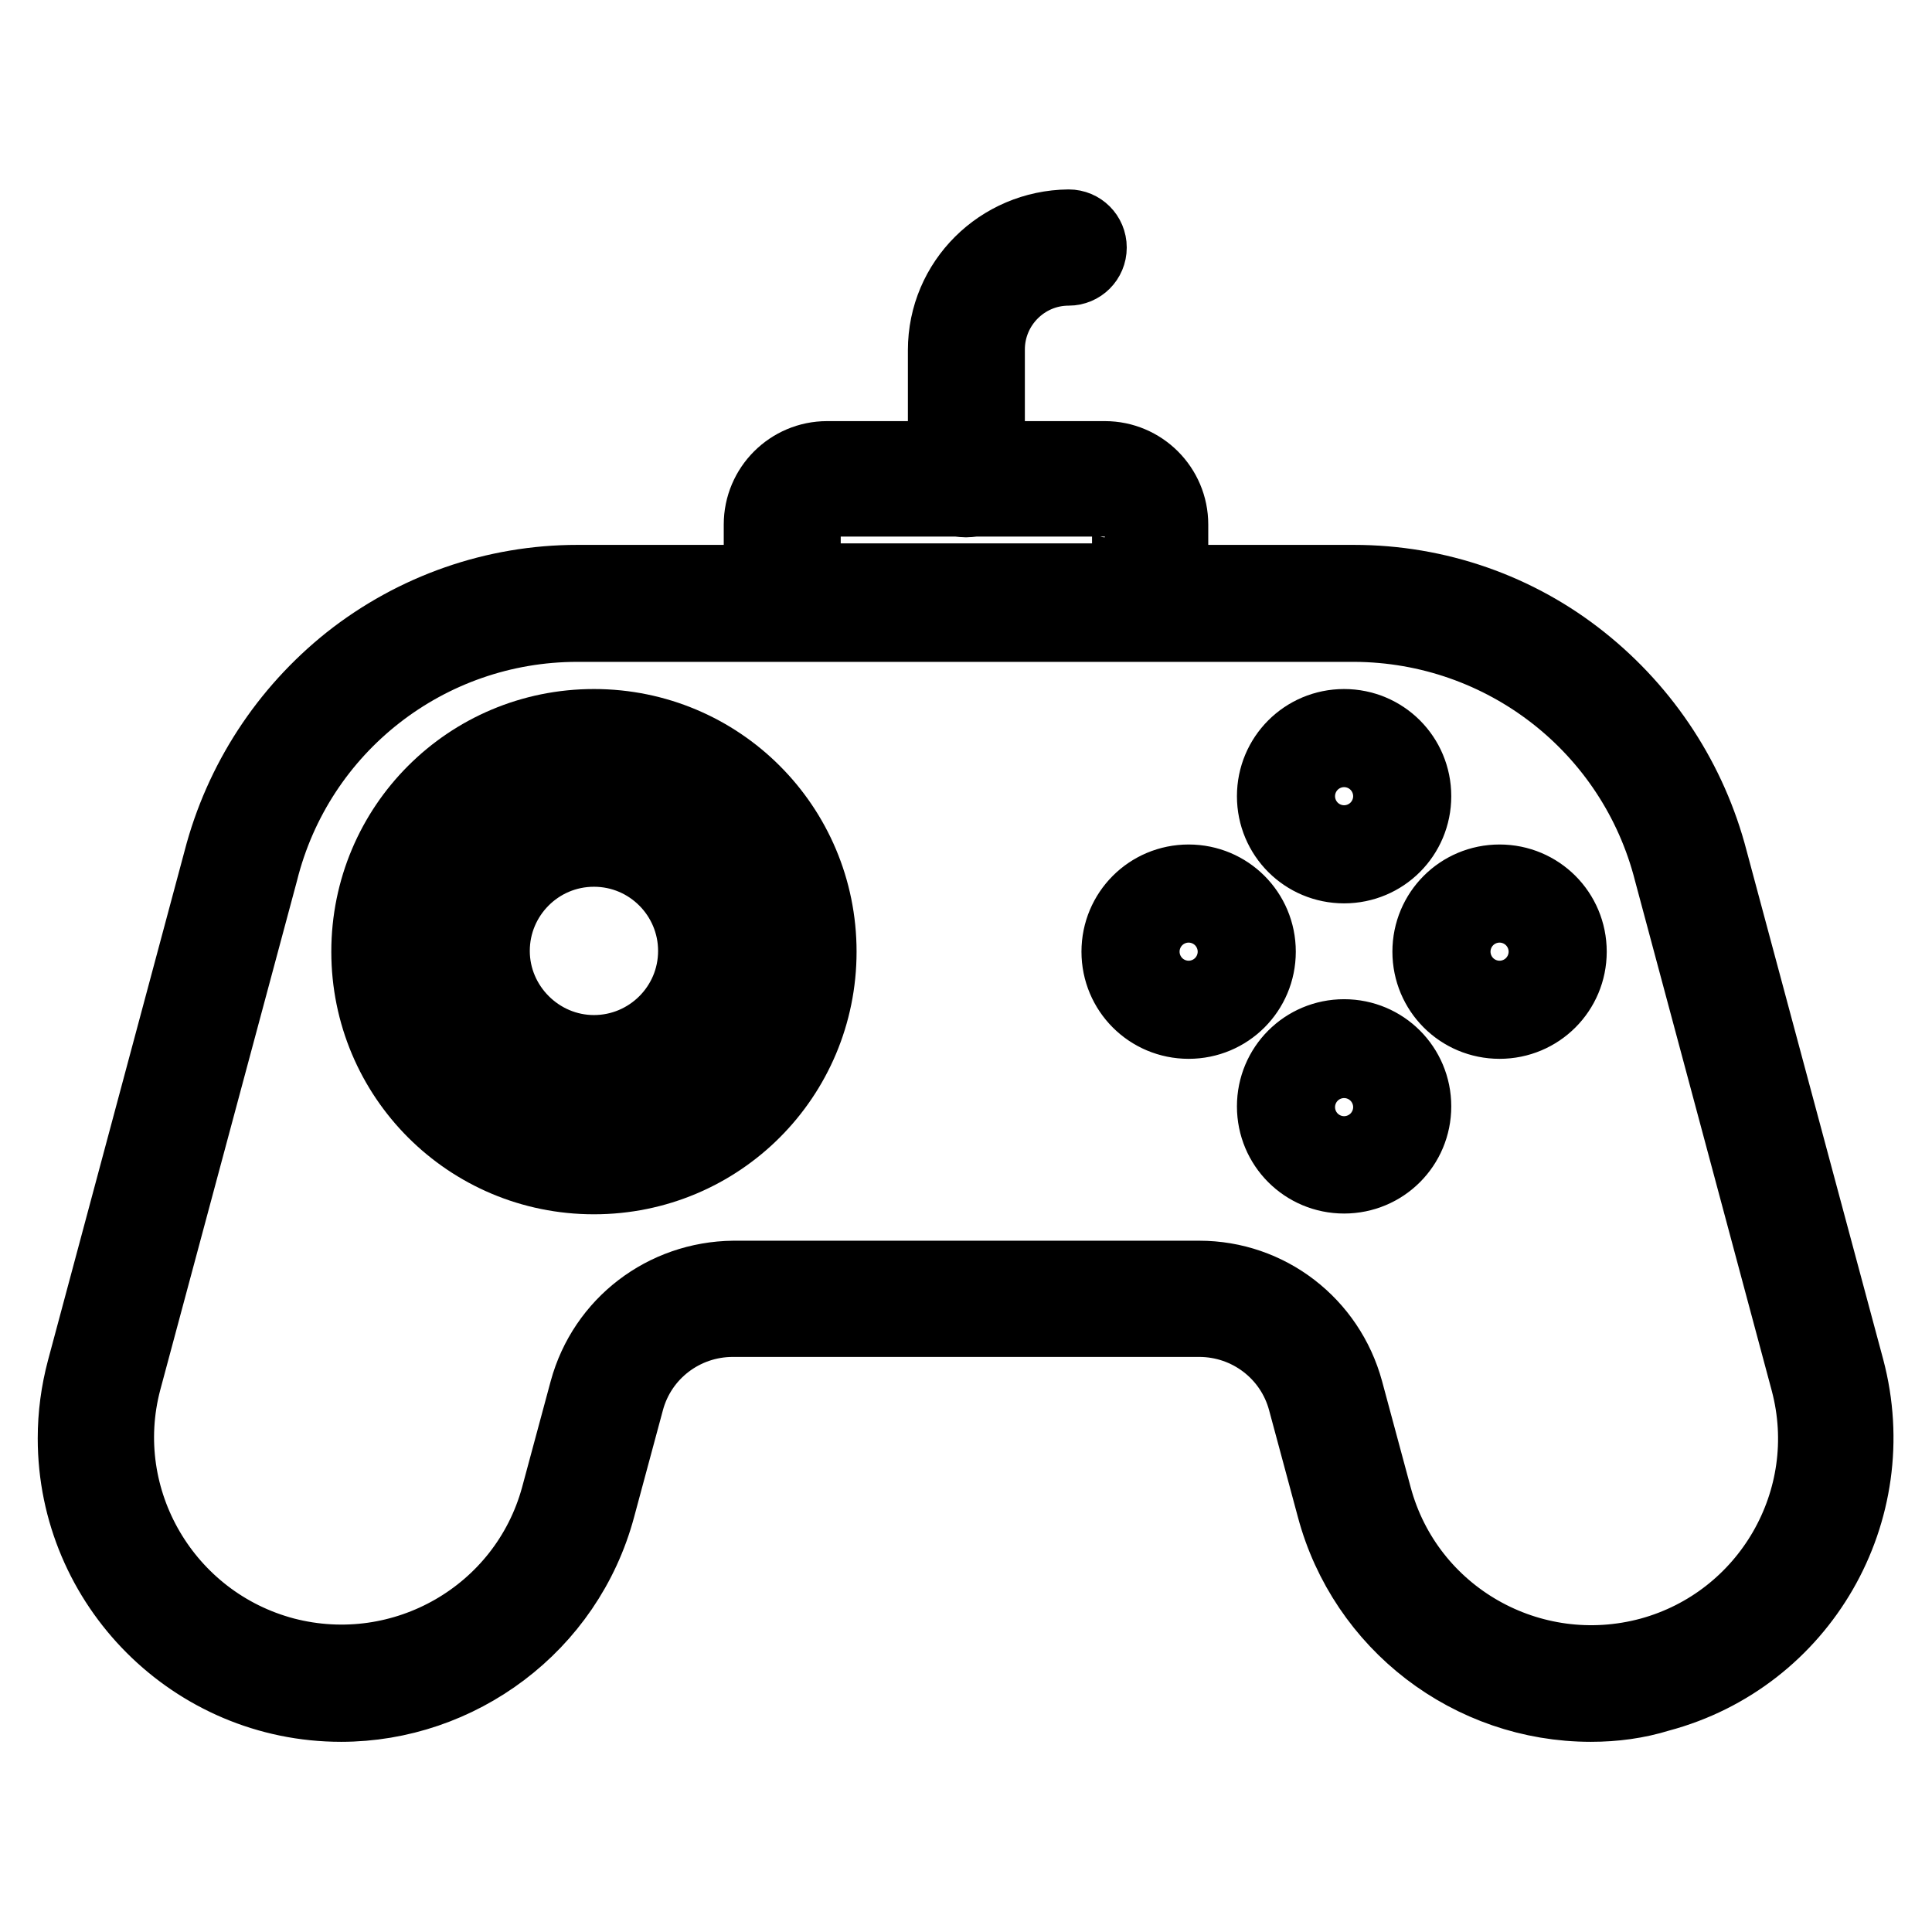
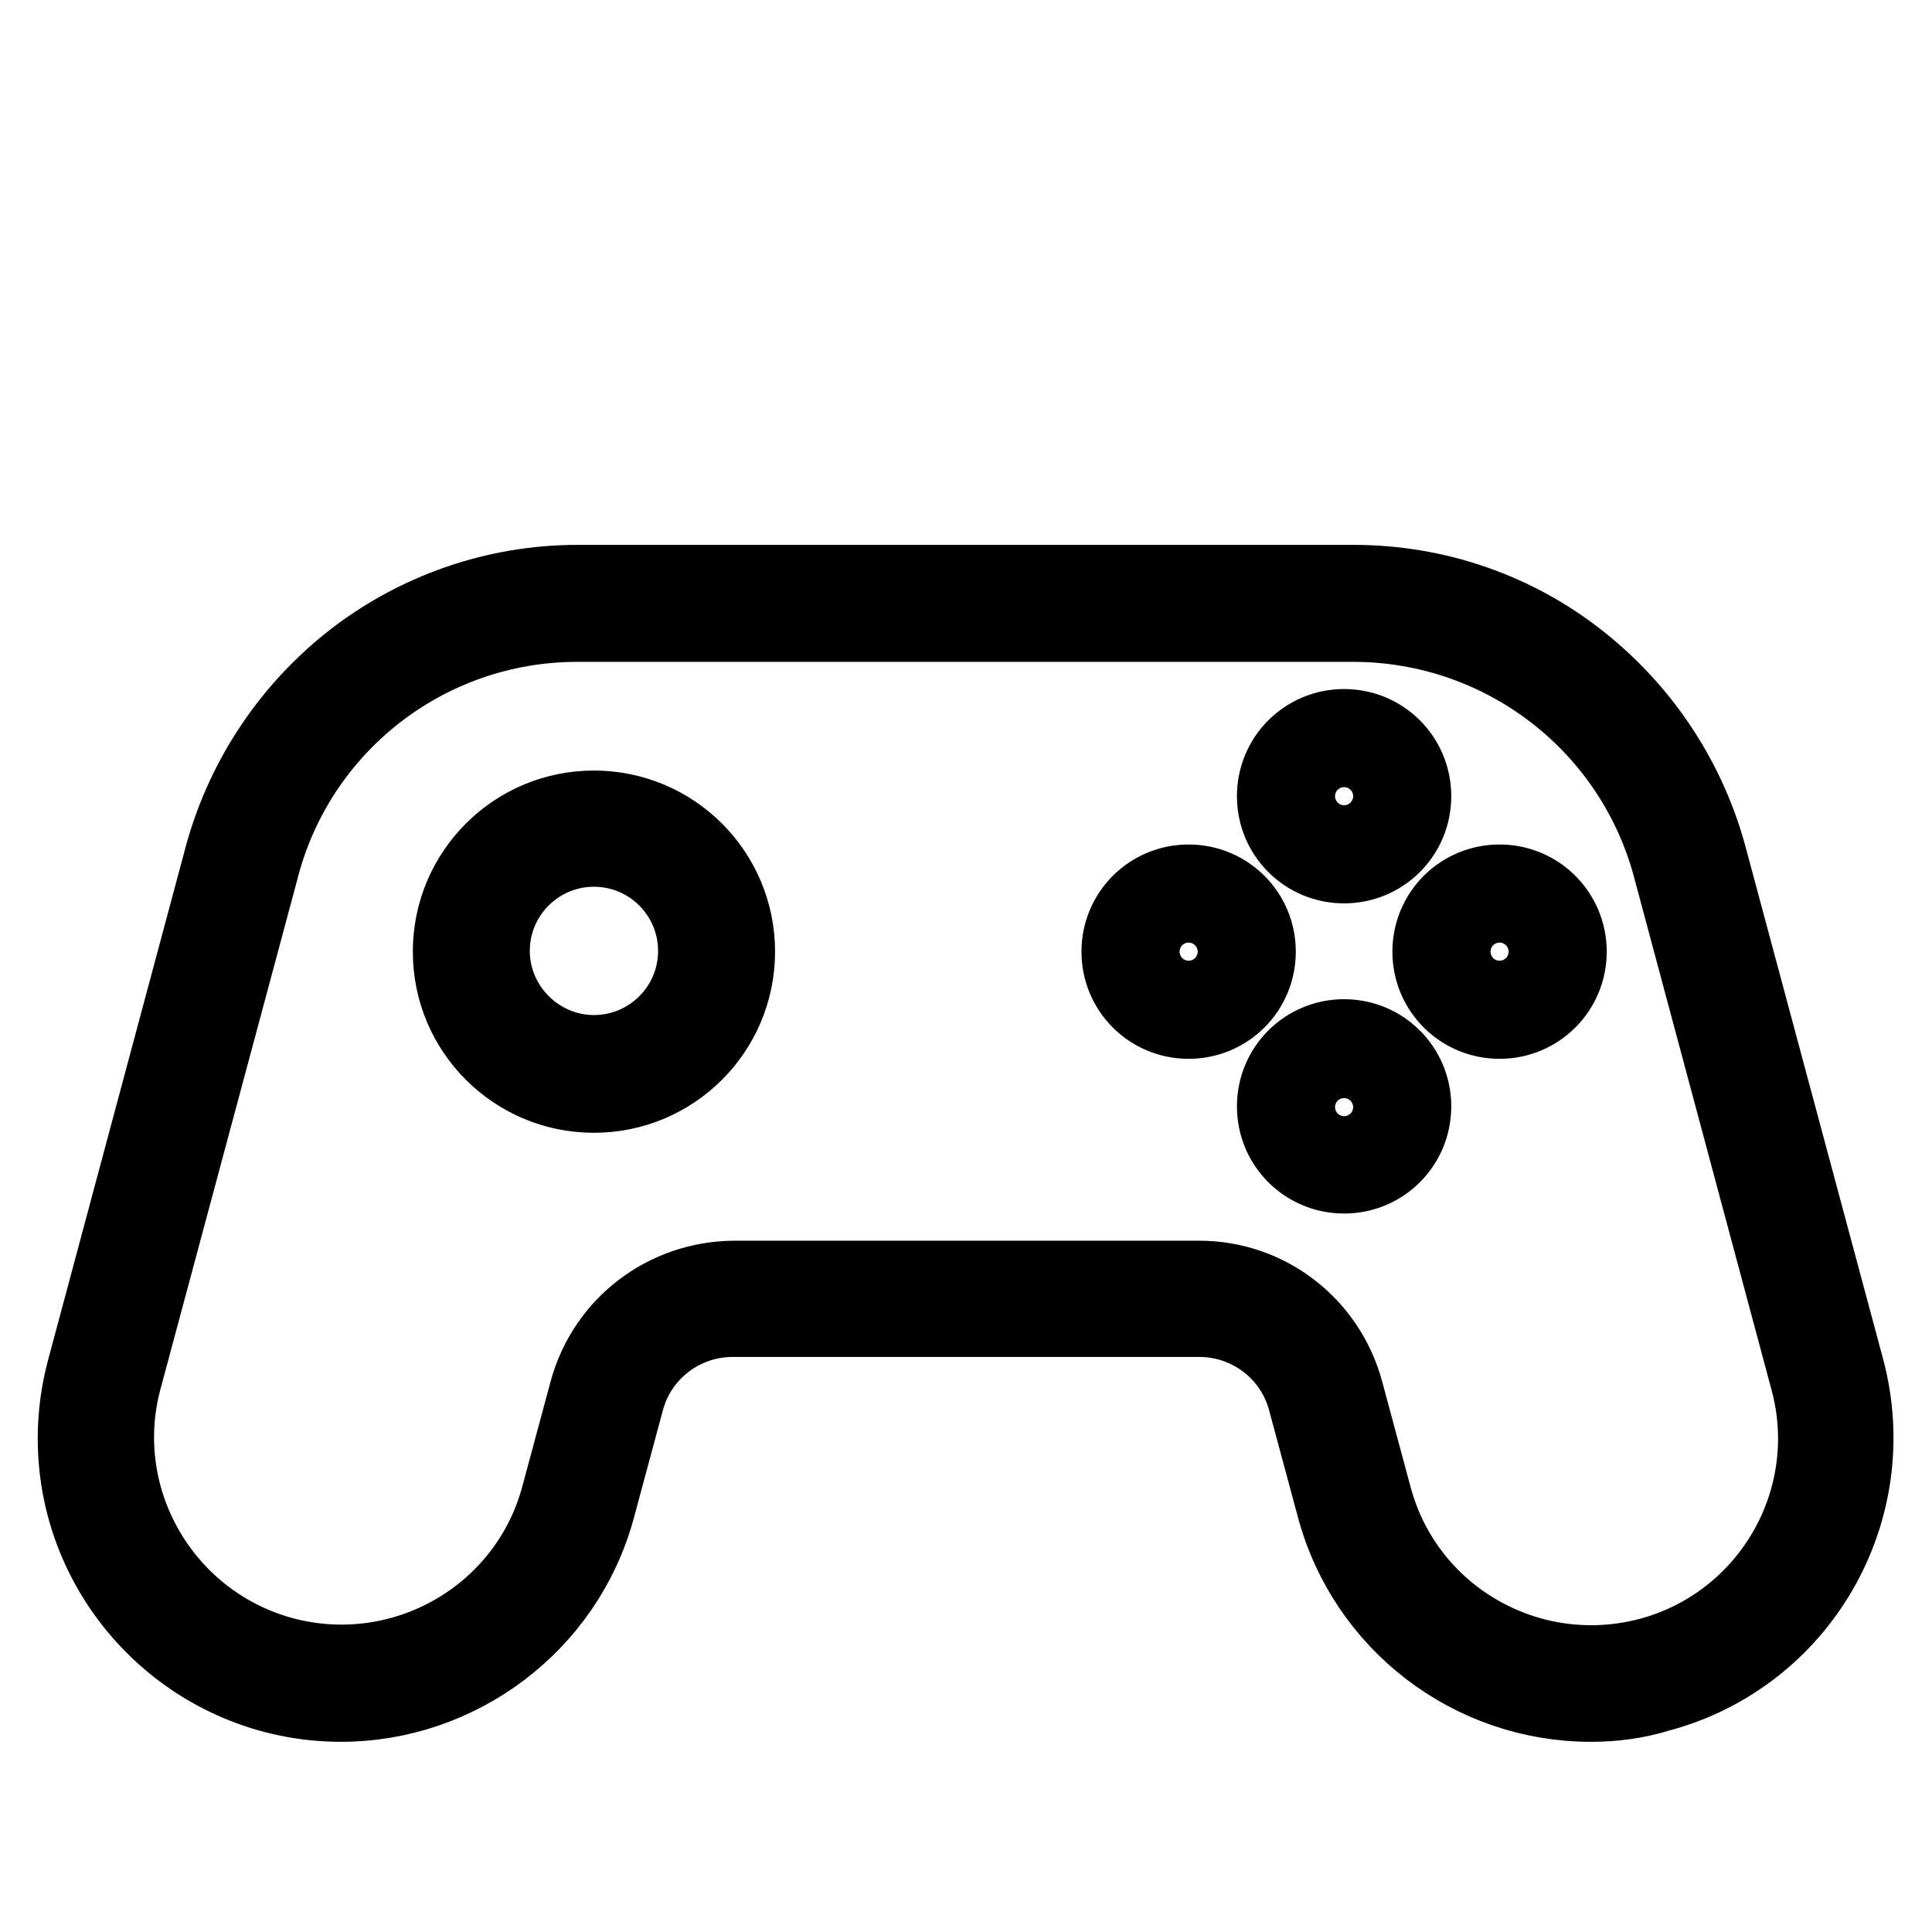
<svg xmlns="http://www.w3.org/2000/svg" version="1.1" x="0px" y="0px" viewBox="0 0 256 256" enable-background="new 0 0 256 256" xml:space="preserve">
  <g>
    <path stroke-width="10" fill-opacity="0" stroke="#000000" d="M210.8,225.8c-15.9,0-29.9-10.7-34-26.1l-3.8-14.1c-1.7-6.4-7.5-10.8-14.1-10.8H97.1 c-6.6,0-12.4,4.4-14.1,10.8l-3.8,14.1c-4.2,15.7-18.5,26.1-34,26.1C25.8,225.8,10,210,10,190.6c0-3.1,0.4-6.1,1.2-9.1L29.3,114 C32,103.6,38,94.4,46.4,87.7c8.6-6.8,19.2-10.5,30.1-10.5h102.9c11,0,21.6,3.7,30.1,10.5c8.4,6.7,14.4,15.9,17.1,26.3l18.1,67.4 c5,18.8-6.1,38.1-24.9,43.1C216.9,225.4,213.9,225.8,210.8,225.8L210.8,225.8z M76.5,82.7c-19.9,0-37.2,13.5-42,32.8v0l-18.1,67.4 c-4.2,15.9,5.4,32.2,21.3,36.4c15.8,4.1,32-5.2,36.3-20.9l3.8-14.1c2.4-8.8,10.3-14.8,19.4-14.9h61.7c9.1,0,17,6.1,19.4,14.9 l3.8,14.1c4.3,15.9,20.7,25.2,36.6,20.9c15.7-4.3,25.1-20.5,20.9-36.3l-18.1-67.5c-4.9-19.3-22.2-32.7-42-32.8H76.5z" />
-     <path stroke-width="10" fill-opacity="0" stroke="#000000" d="M146.4,66.2c1.8,0,3.3,1.5,3.3,3.3V77h-43.3v-7.6c0-1.8,1.5-3.3,3.3-3.3H146.4 M146.4,60.8h-36.8 c-4.8,0-8.7,3.9-8.7,8.7v13h54.2v-13C155.1,64.7,151.2,60.8,146.4,60.8z" />
-     <path stroke-width="10" fill-opacity="0" stroke="#000000" d="M128,66.2c-1.5,0-2.7-1.2-2.7-2.7V46.4c0-9,7.3-16.2,16.3-16.3c1.5,0,2.7,1.2,2.7,2.7s-1.2,2.7-2.7,2.7 c-6,0-10.8,4.9-10.8,10.8v17.1C130.7,65,129.5,66.2,128,66.2z M78.7,101.7c13.5,0,24.4,10.9,24.4,24.4c0,13.5-10.9,24.4-24.4,24.4 c-13.5,0-24.4-10.9-24.4-24.4l0,0C54.3,112.6,65.2,101.7,78.7,101.7 M78.7,96.3c-16.5,0-29.8,13.3-29.8,29.8 c0,16.5,13.3,29.8,29.8,29.8c16.5,0,29.8-13.3,29.8-29.8C108.5,109.6,95.2,96.3,78.7,96.3z" />
    <path stroke-width="10" fill-opacity="0" stroke="#000000" d="M78.7,112.5c7.5,0,13.5,6.1,13.5,13.5c0,7.5-6.1,13.5-13.5,13.5s-13.5-6.1-13.5-13.5 C65.2,118.6,71.2,112.5,78.7,112.5 M78.7,107.1c-10.5,0-19,8.5-19,19c0,10.5,8.5,19,19,19c10.5,0,19-8.5,19-19 C97.7,115.6,89.2,107.1,78.7,107.1L78.7,107.1z M178.1,101.7c2.1,0,3.8,1.7,3.8,3.8s-1.7,3.8-3.8,3.8s-3.8-1.7-3.8-3.8 S176,101.7,178.1,101.7L178.1,101.7 M178.1,96.3c-5.1,0-9.2,4.1-9.2,9.2c0,5.1,4.1,9.2,9.2,9.2s9.2-4.1,9.2-9.2 C187.3,100.4,183.2,96.3,178.1,96.3z M178.1,142.9c2.1,0,3.8,1.7,3.8,3.8c0,2.1-1.7,3.8-3.8,3.8s-3.8-1.7-3.8-3.8 C174.3,144.6,176,142.9,178.1,142.9 M178.1,137.4c-5.1,0-9.2,4.1-9.2,9.2s4.1,9.2,9.2,9.2s9.2-4.1,9.2-9.2S183.2,137.4,178.1,137.4 z M198.7,122.3c2.1,0,3.8,1.7,3.8,3.8c0,2.1-1.7,3.8-3.8,3.8s-3.8-1.7-3.8-3.8C194.9,124,196.6,122.3,198.7,122.3 M198.7,116.9 c-5.1,0-9.2,4.1-9.2,9.2c0,5.1,4.1,9.2,9.2,9.2c5.1,0,9.2-4.1,9.2-9.2C207.9,121,203.8,116.9,198.7,116.9z M157.5,122.3 c2.1,0,3.8,1.7,3.8,3.8c0,2.1-1.7,3.8-3.8,3.8s-3.8-1.7-3.8-3.8C153.7,124,155.4,122.3,157.5,122.3 M157.5,116.9 c-5.1,0-9.2,4.1-9.2,9.2c0,5.1,4.1,9.2,9.2,9.2s9.2-4.1,9.2-9.2C166.7,121,162.6,116.9,157.5,116.9z" />
  </g>
</svg>